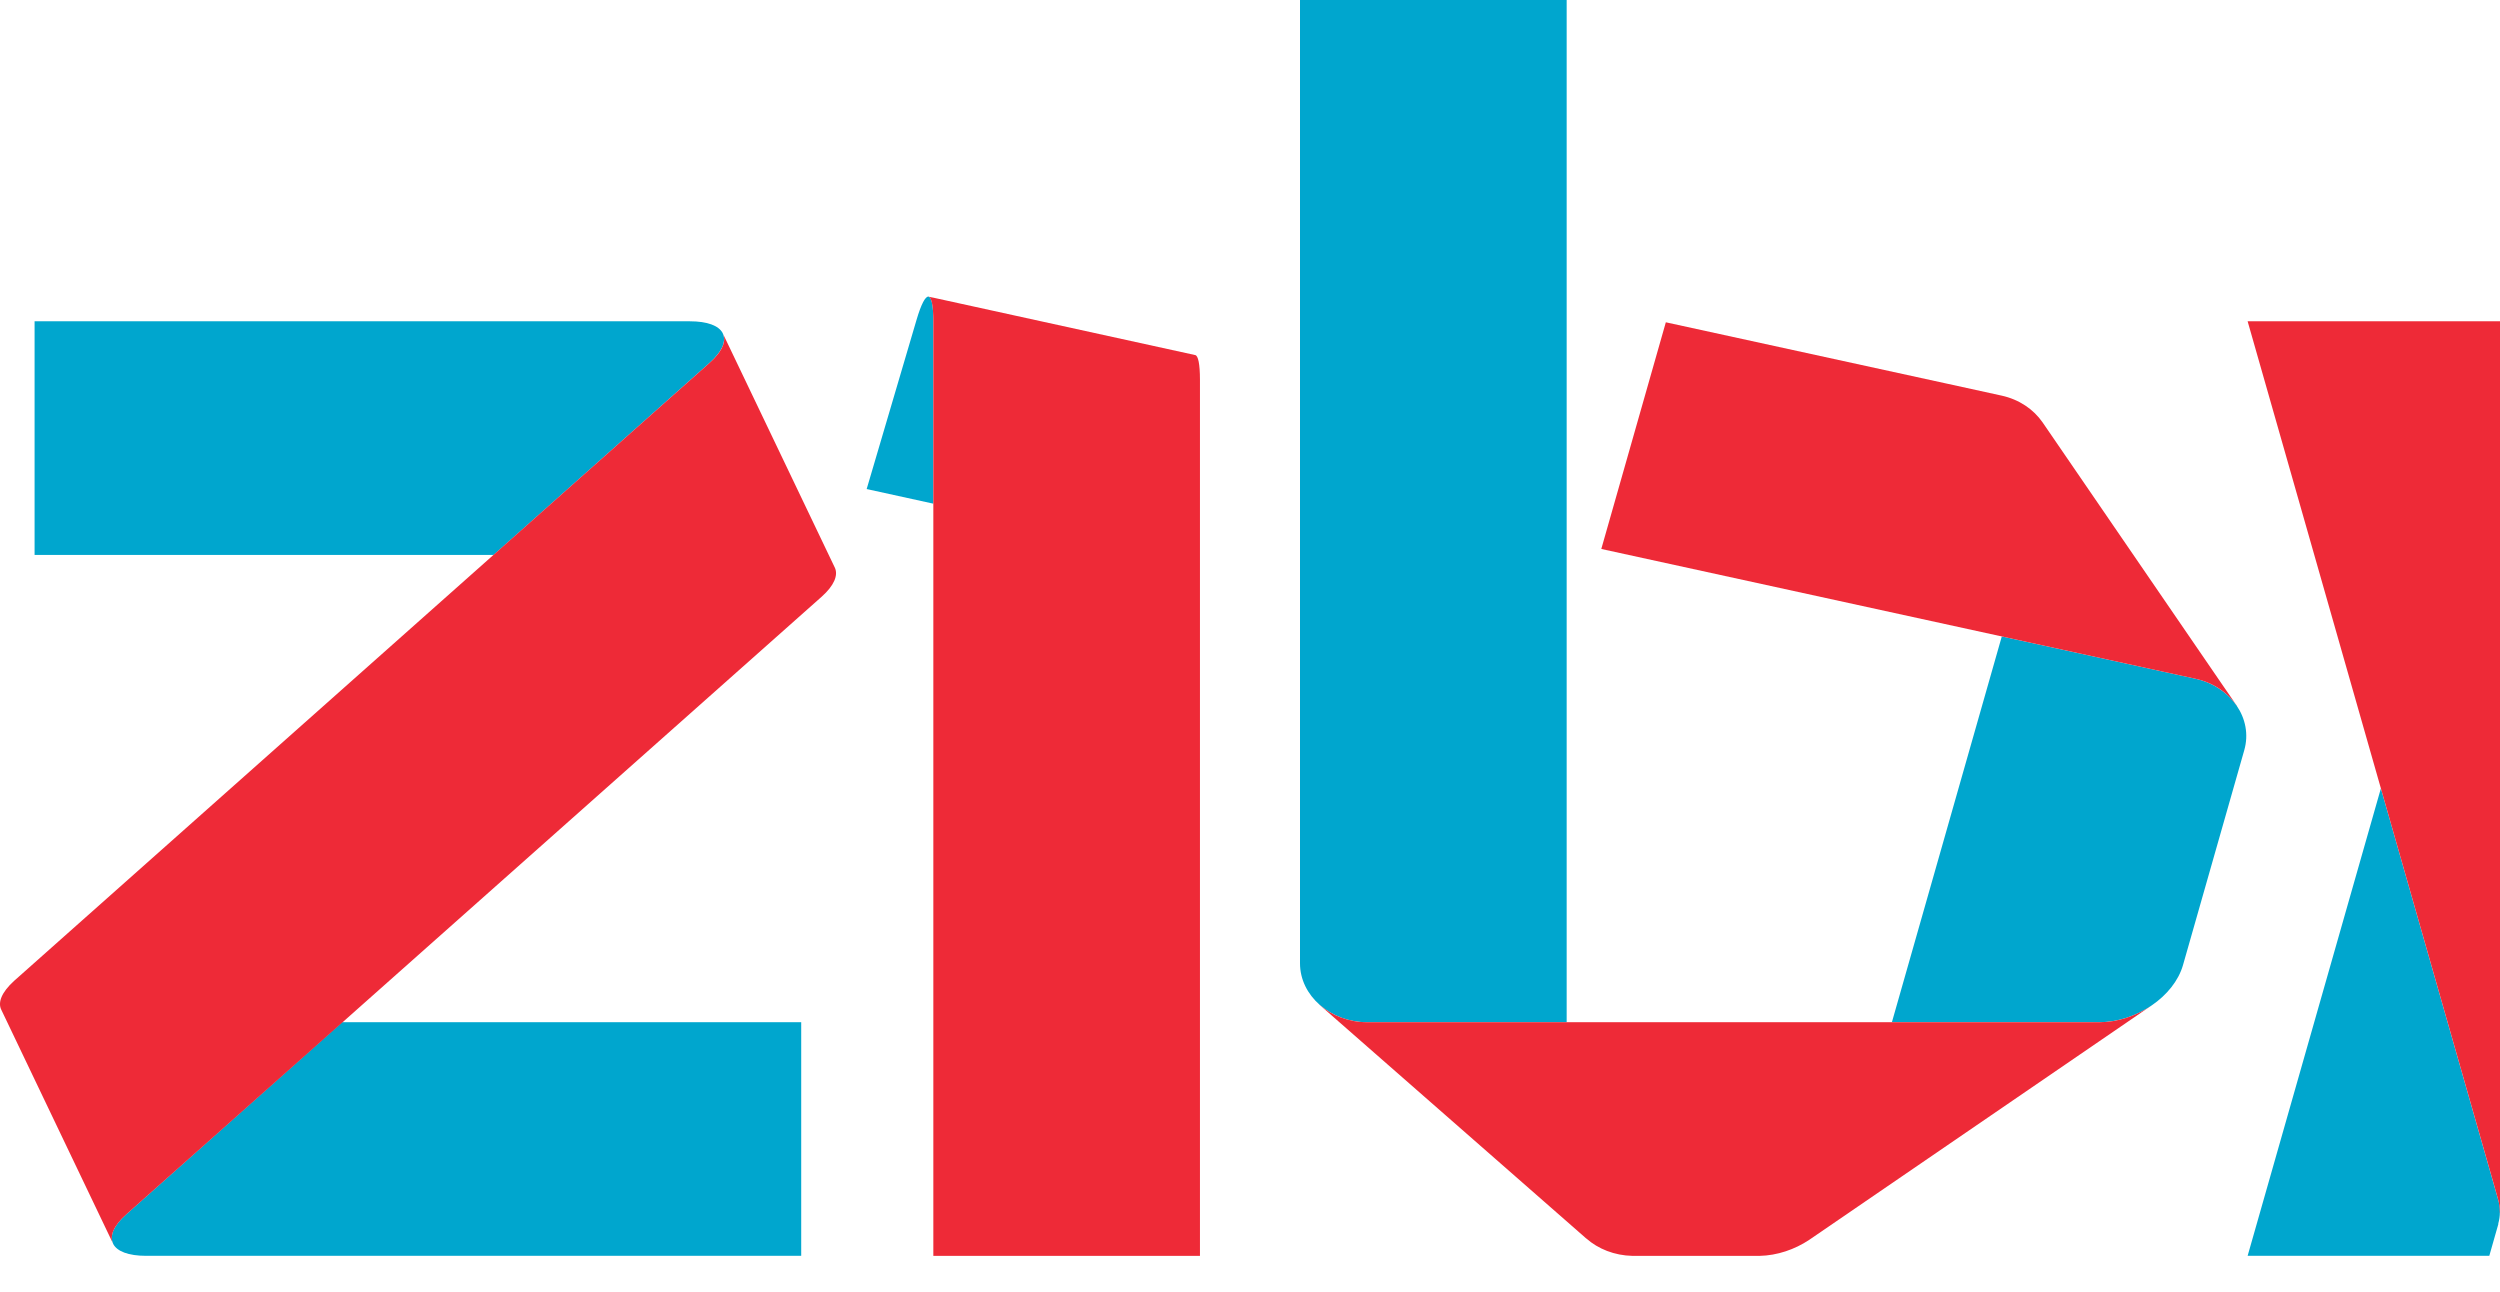
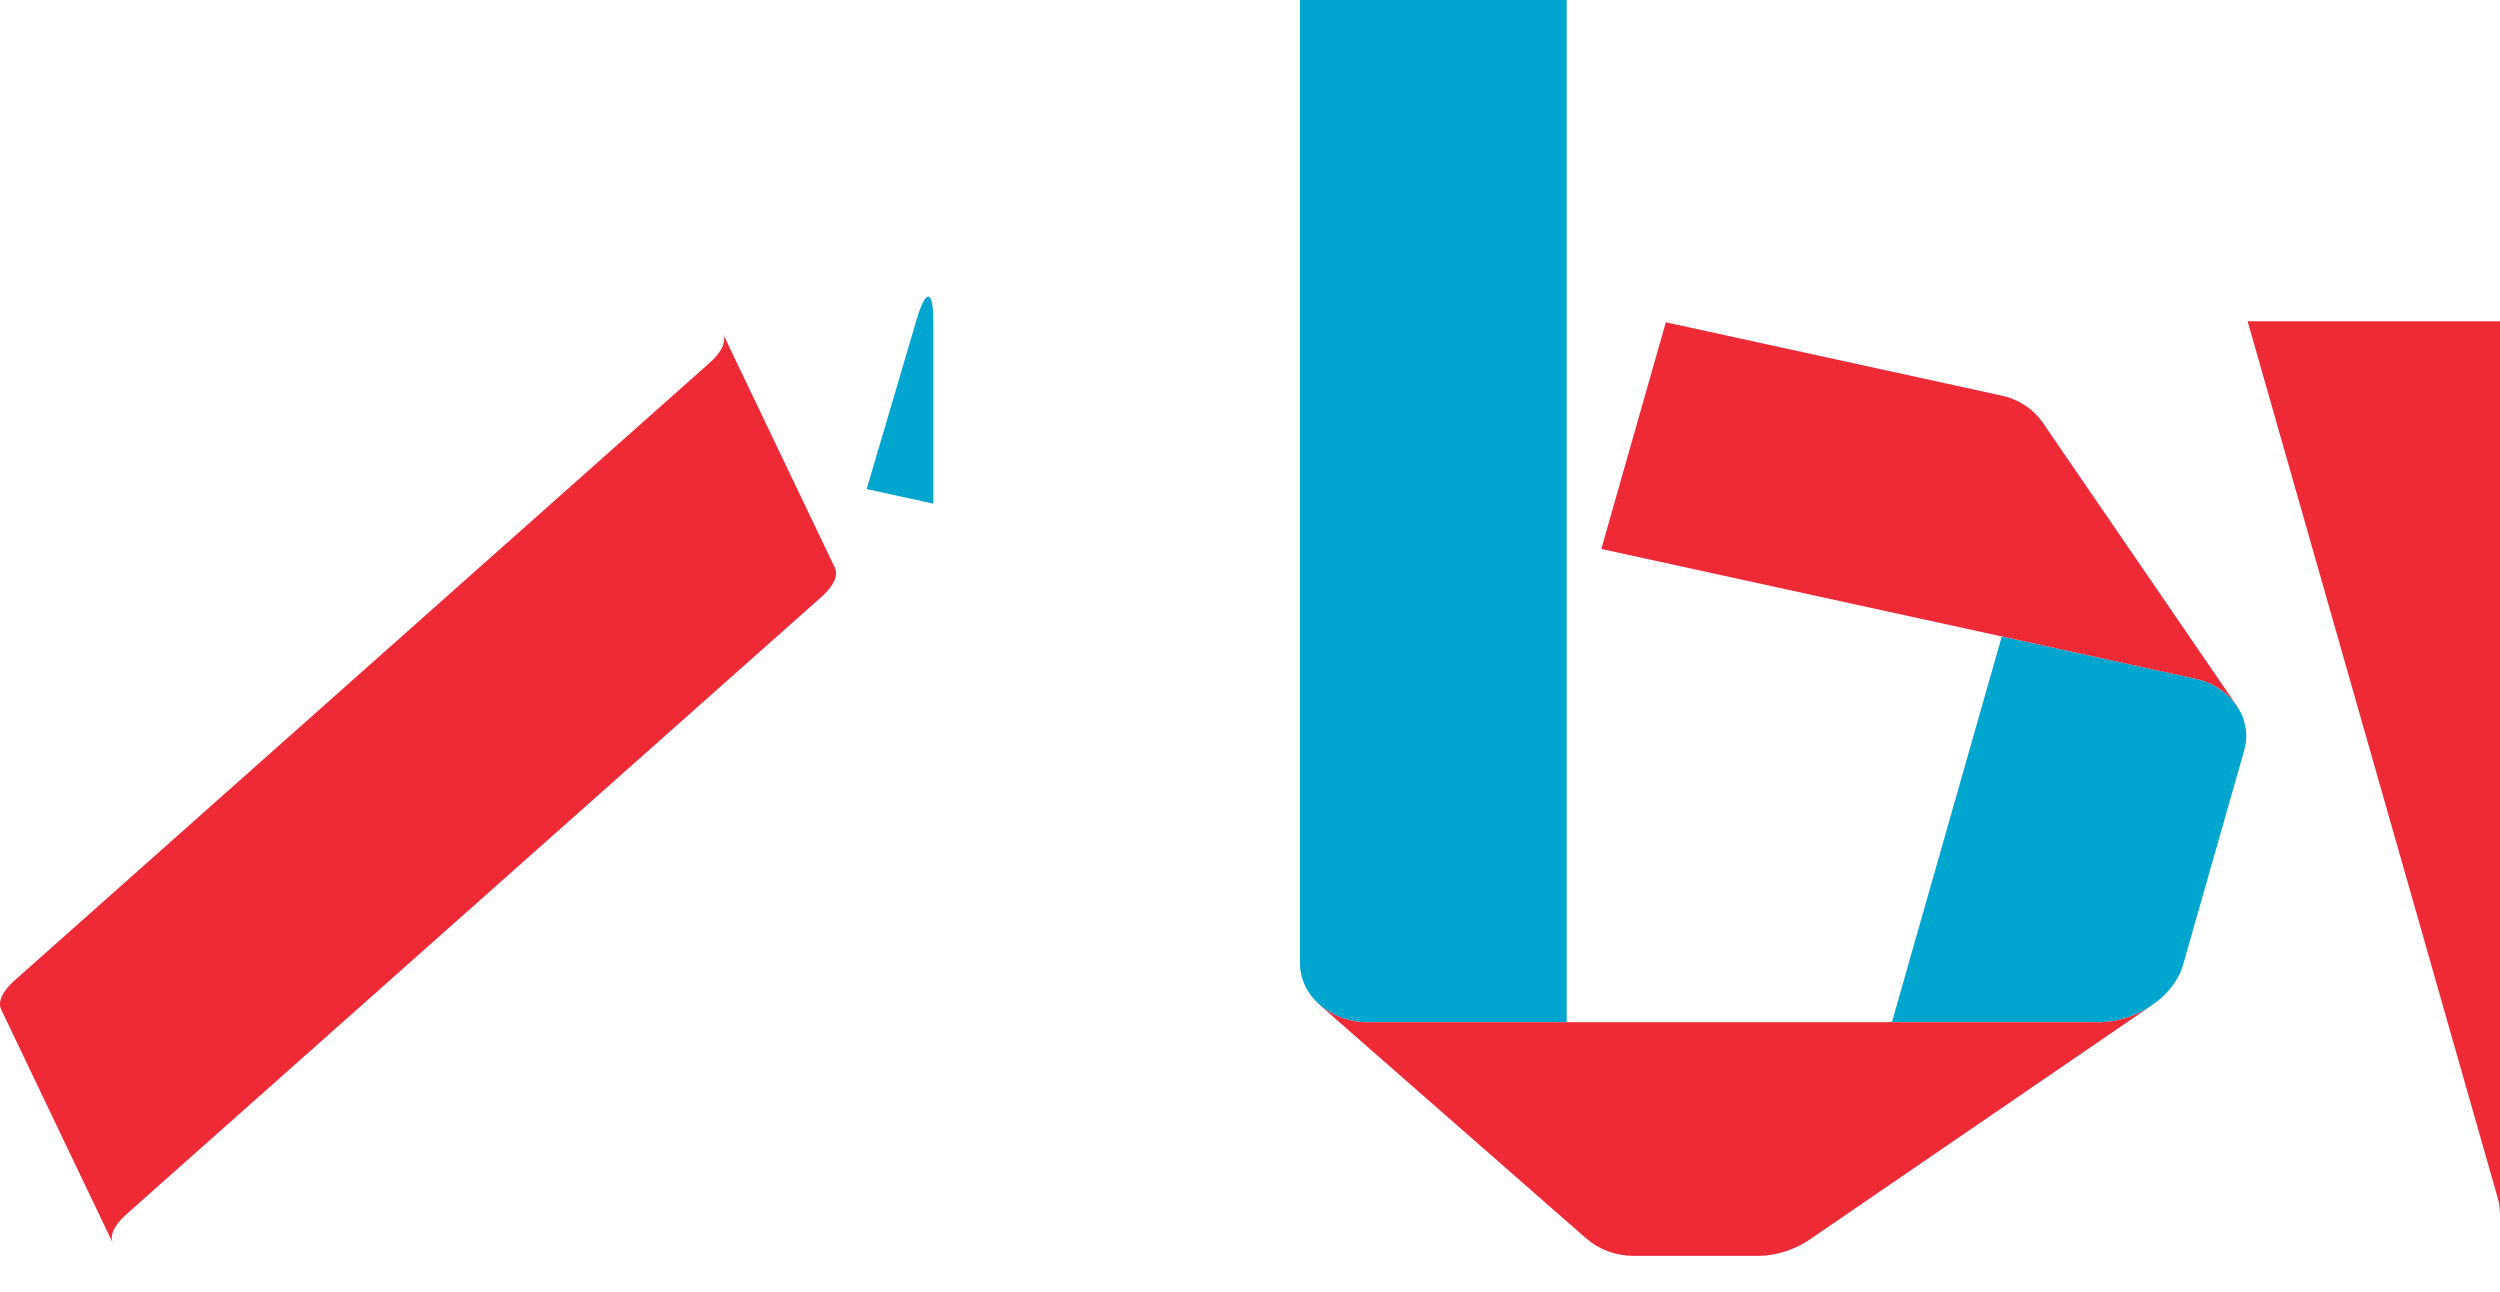
<svg xmlns="http://www.w3.org/2000/svg" width="60" height="31" viewBox="0 0 60 31" fill="none">
-   <path d="M8.212 24.532L3.033 29.141C2.959 29.207 2.897 29.272 2.845 29.335C2.842 29.338 2.839 29.343 2.837 29.344C2.791 29.403 2.757 29.459 2.731 29.513C2.728 29.52 2.723 29.529 2.72 29.535C2.699 29.583 2.691 29.629 2.685 29.674C2.684 29.686 2.681 29.697 2.681 29.709C2.681 29.749 2.691 29.785 2.704 29.821C2.709 29.832 2.712 29.845 2.718 29.857C2.81 30.031 3.078 30.14 3.508 30.14H19.229V24.532H8.212Z" fill="#00A6CE" />
-   <path d="M11.846 13.318L17.03 8.709C17.104 8.643 17.163 8.579 17.214 8.516C17.217 8.513 17.221 8.509 17.224 8.505C17.269 8.448 17.301 8.395 17.327 8.342C17.332 8.331 17.338 8.321 17.341 8.313C17.36 8.266 17.37 8.224 17.375 8.18C17.377 8.164 17.379 8.15 17.379 8.135C17.379 8.1 17.37 8.066 17.36 8.034C17.354 8.018 17.349 8.004 17.342 7.99C17.247 7.817 16.982 7.711 16.553 7.711H0.83V13.318H11.846Z" fill="#00A6CE" />
  <path d="M22 7.666L20.8 11.737L22.4 12.088V7.711C22.4 6.939 22.221 6.919 22 7.666Z" fill="#00A6CE" />
-   <path d="M59.953 28.781L57.141 18.922L53.943 30.14H59.743L59.962 29.371H59.957C60.008 29.192 60.014 28.994 59.953 28.781Z" fill="#00A6CE" />
  <path d="M31.2 0V23.12C31.2 23.896 31.927 24.533 32.812 24.533H37.6V0H31.2Z" fill="#00A6CE" />
  <path d="M52.688 16.289L48.043 15.275L45.406 24.531L50.387 24.532C51.274 24.532 52.176 23.916 52.392 23.162L53.863 18.002C54.077 17.249 53.549 16.478 52.688 16.289Z" fill="#00A6CE" />
  <path d="M59.817 28.3L59.818 28.302L59.953 28.781C59.985 28.89 59.995 28.994 59.995 29.096L60 29.118V7.711H53.943L59.817 28.3Z" fill="#EE2A37" />
  <path d="M20.04 13.632L17.342 7.99C17.442 8.17 17.348 8.426 17.03 8.709L0.337 23.542C0.037 23.816 -0.058 24.06 0.033 24.238L2.719 29.858C2.623 29.676 2.717 29.423 3.034 29.142L19.721 14.32C20.02 14.053 20.116 13.81 20.04 13.632Z" fill="#EE2A37" />
-   <path d="M22.4 7.144L22.286 7.122C22.355 7.135 22.4 7.332 22.4 7.711V30.141H28.799V9.112C28.799 8.733 28.755 8.536 28.686 8.522L22.4 7.144Z" fill="#EE2A37" />
  <path d="M22.283 7.118L22.279 7.123V7.118H22.283Z" fill="#EE2A37" />
  <path d="M53.336 16.433L49.022 10.137C48.807 9.827 48.464 9.587 48.035 9.494L46.752 9.213L39.98 7.735L38.431 13.175L52.69 16.29C53.124 16.384 53.473 16.629 53.685 16.944H53.688L53.336 16.433Z" fill="#EE2A37" />
  <path d="M38.071 29.723C38.356 29.975 38.748 30.132 39.18 30.141H42.23C42.652 30.132 43.074 29.988 43.422 29.756L51.626 24.139C51.266 24.382 50.825 24.533 50.388 24.533H33.639H32.813C32.367 24.533 31.963 24.373 31.67 24.114H31.667L38.07 29.724H38.071V29.723Z" fill="#EE2A37" />
</svg>